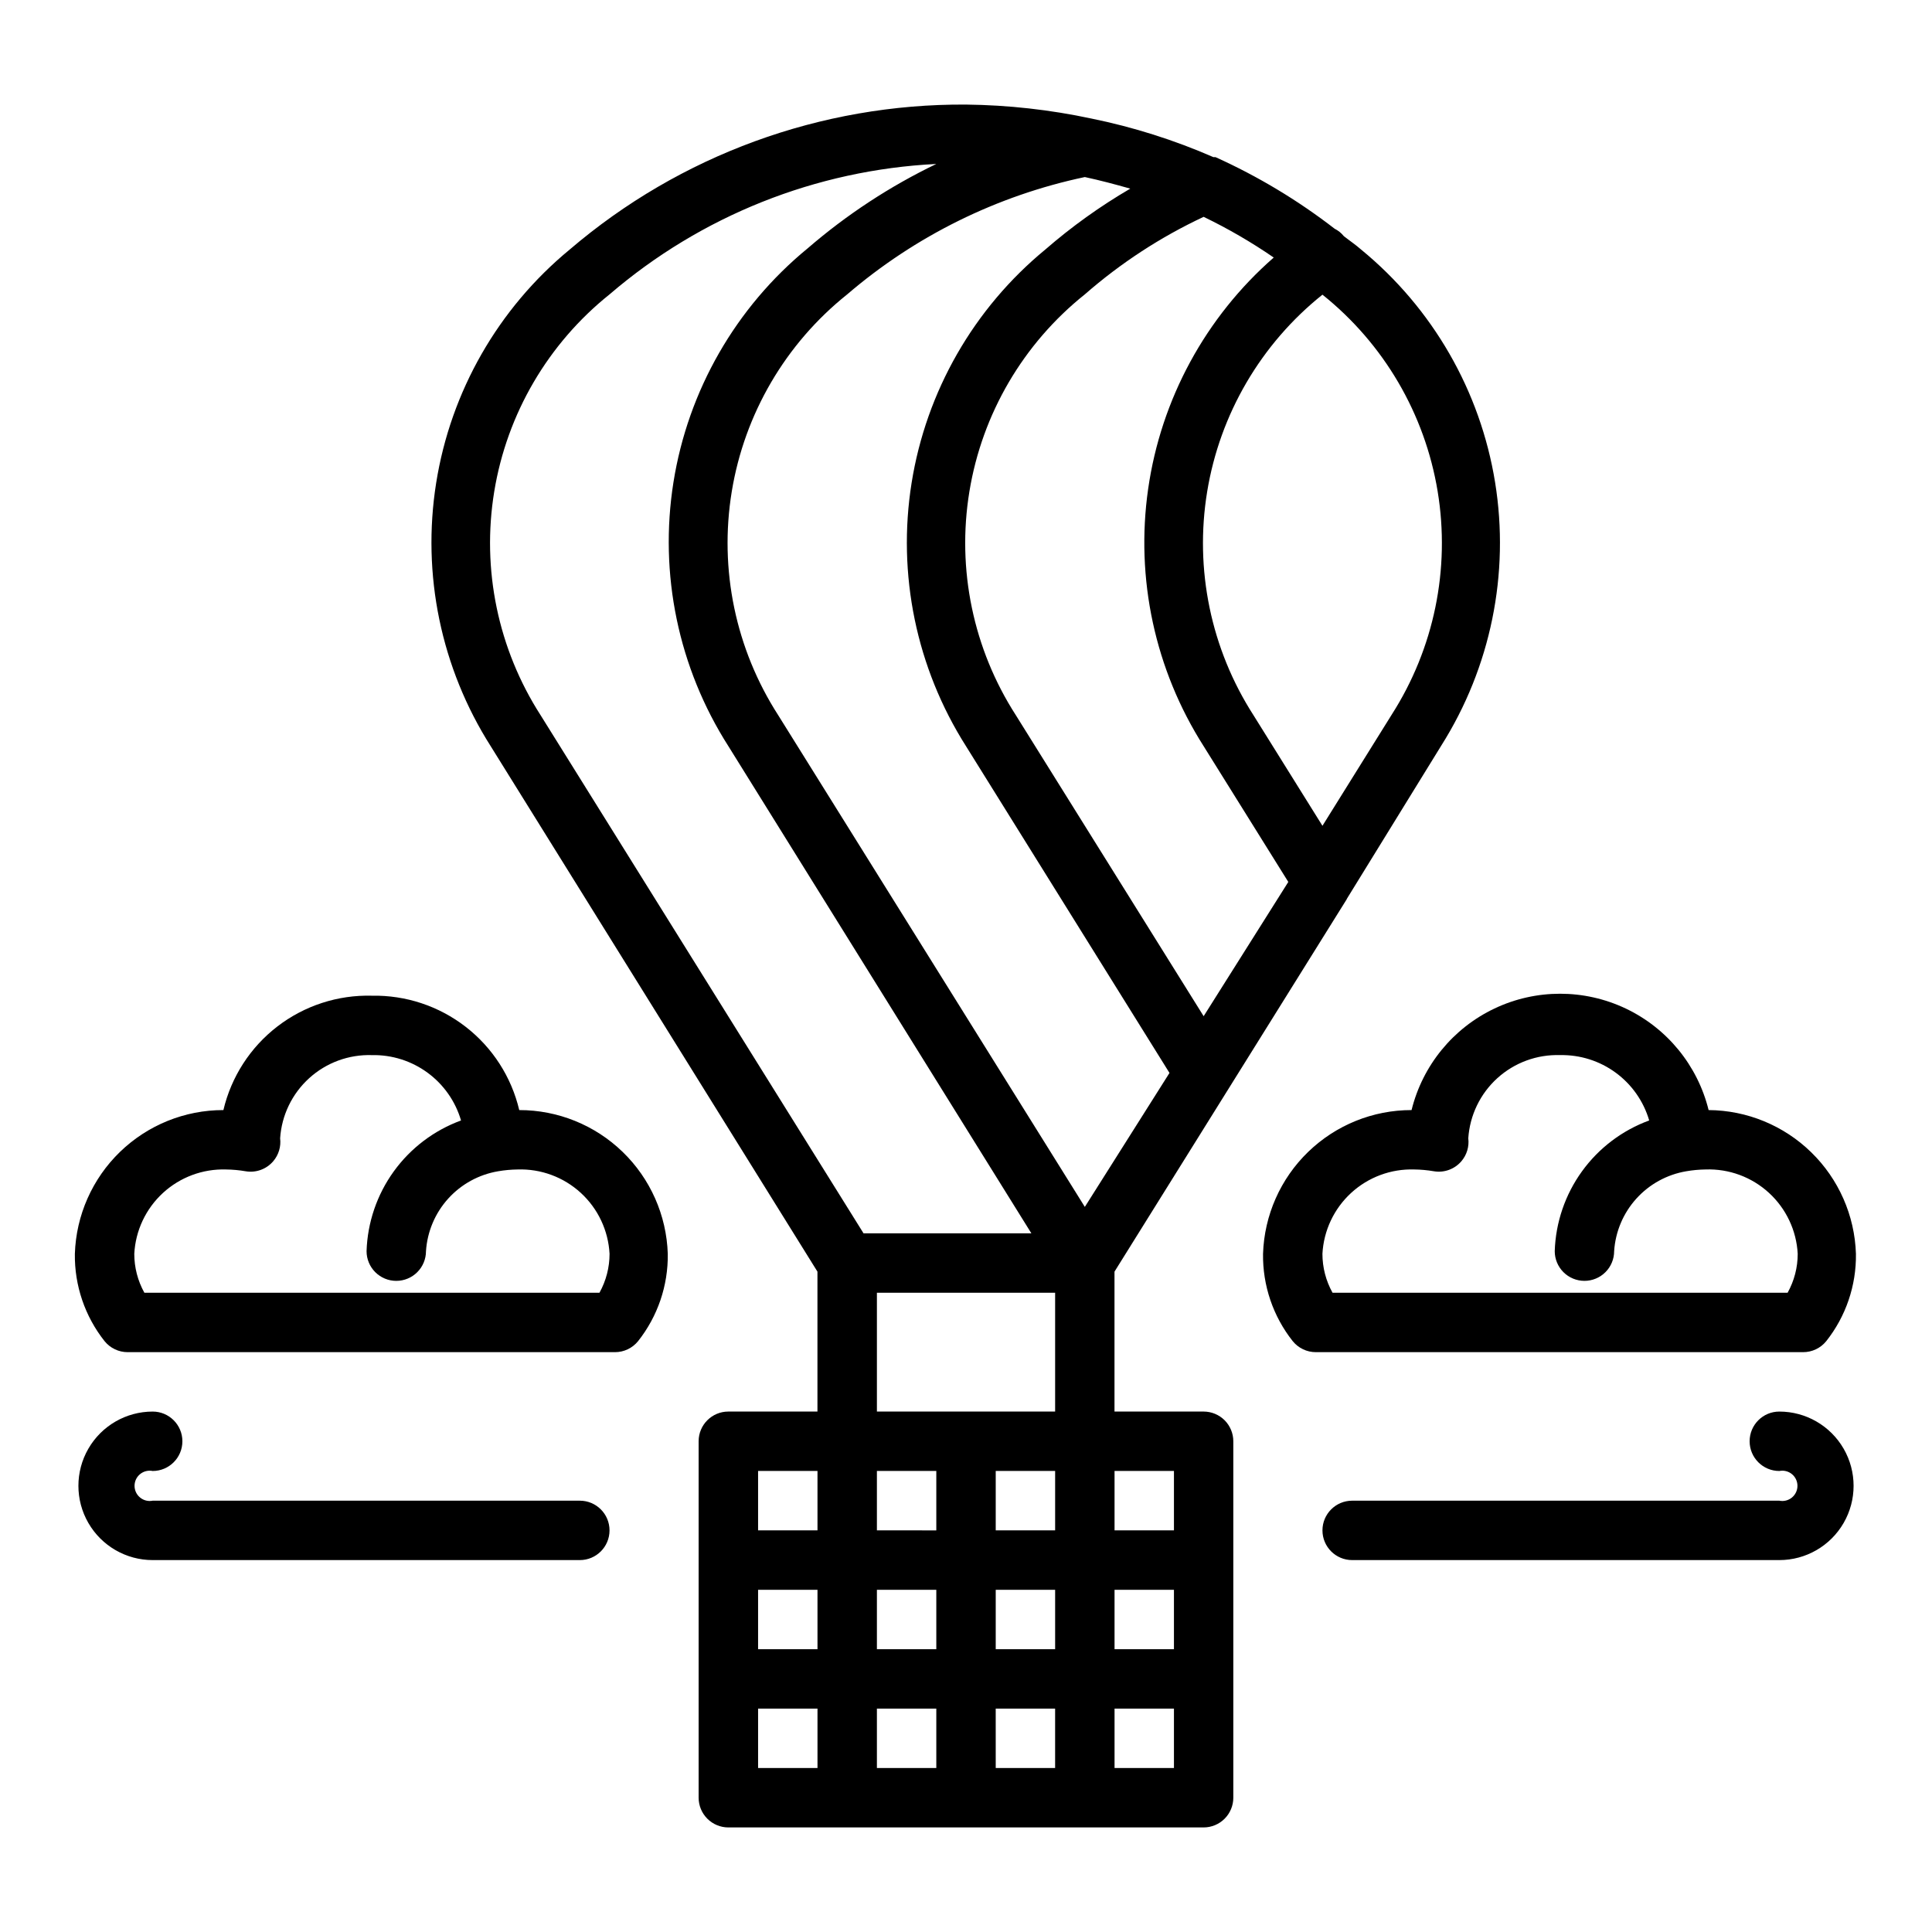
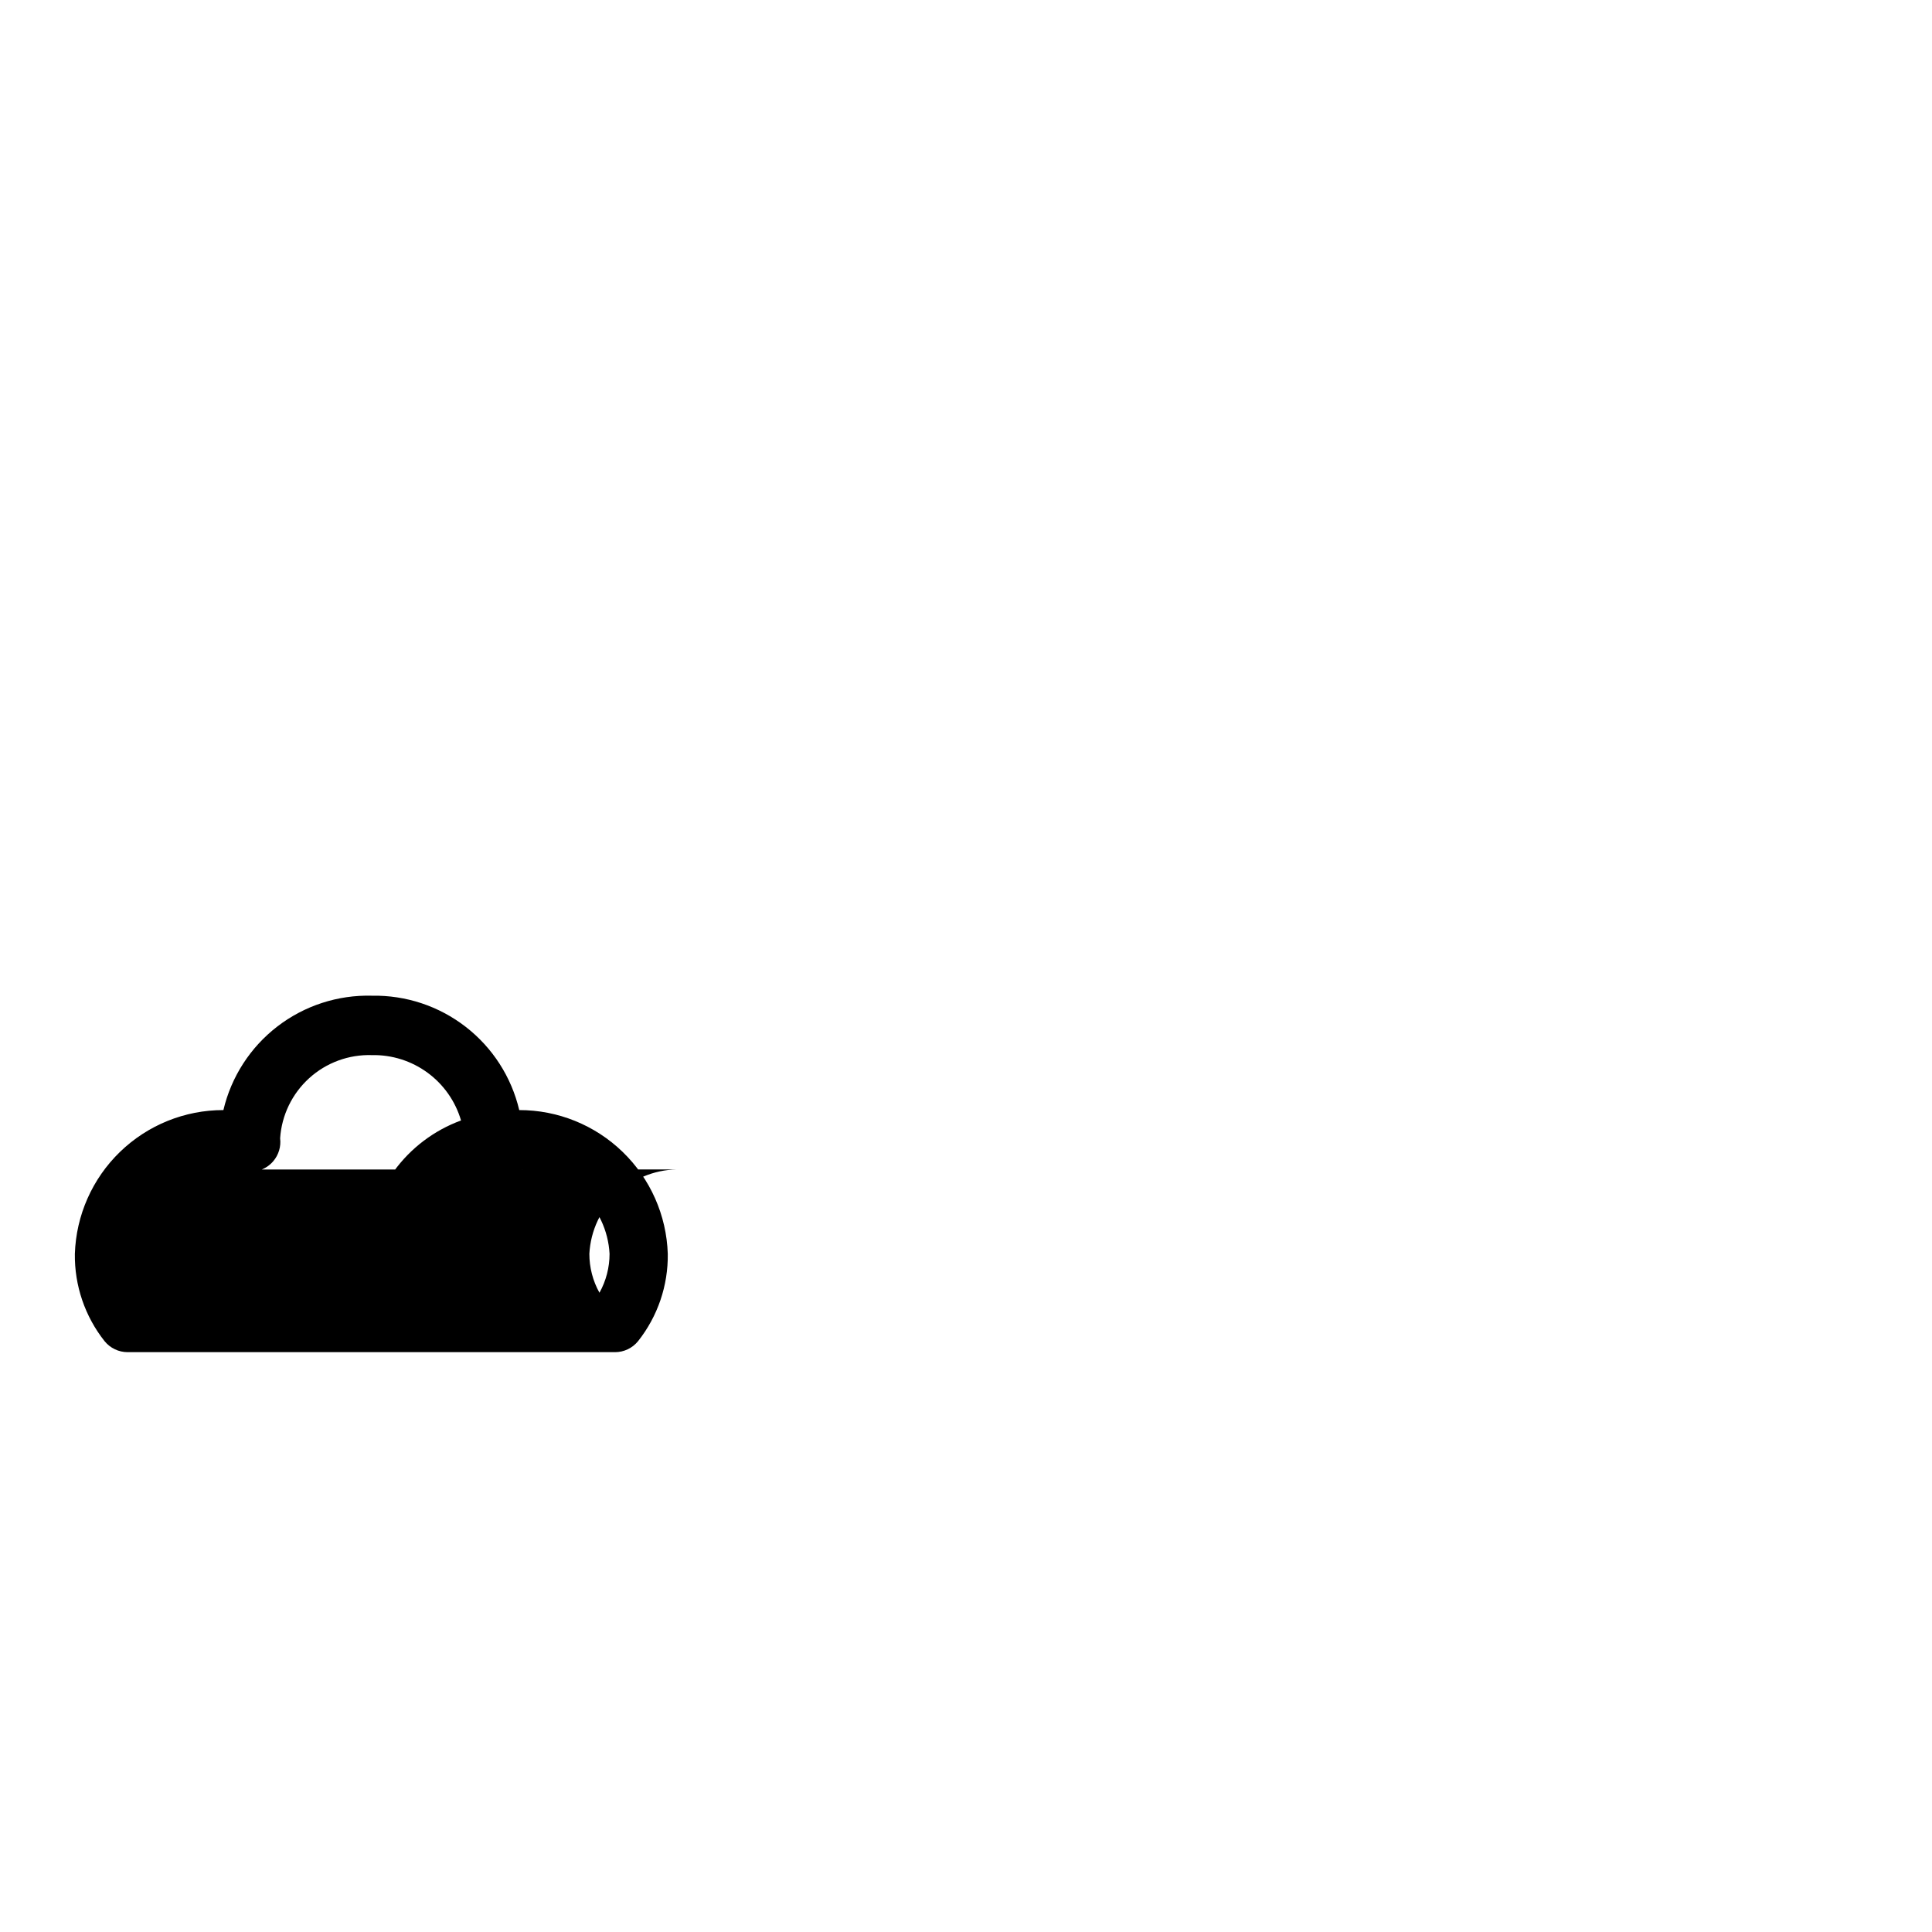
<svg xmlns="http://www.w3.org/2000/svg" fill="#000000" width="800px" height="800px" version="1.1" viewBox="144 144 512 512">
  <g>
-     <path d="m500.92 382.21 25.031-40.617c13.105-20.734 18.18-45.543 14.266-69.758-3.914-24.215-16.547-46.16-35.52-61.707-1.418-1.258-3.07-2.363-4.566-3.543-0.66-0.824-1.492-1.496-2.438-1.969-9.746-7.535-20.34-13.902-31.566-18.969h-0.551c-10.398-4.539-21.242-7.973-32.355-10.234-10.922-2.332-22.051-3.574-33.219-3.699-38.484-0.238-75.77 13.398-105.02 38.414-18.945 15.609-31.531 37.602-35.391 61.848-3.856 24.242 1.285 49.055 14.453 69.773l86.59 139.25v37.078h-23.613c-4.348 0-7.875 3.523-7.875 7.871v94.465c0 2.09 0.832 4.09 2.309 5.566 1.477 1.477 3.477 2.309 5.566 2.309h125.95c2.086 0 4.09-0.832 5.566-2.309 1.473-1.477 2.305-3.477 2.305-5.566v-94.465c0-2.086-0.832-4.09-2.305-5.566-1.477-1.473-3.481-2.305-5.566-2.305h-23.617v-37.078l61.559-98.715zm11.887-48.805-18.344 29.441-18.262-29.285c-11.289-17.547-15.668-38.656-12.293-59.246 3.371-20.586 14.258-39.195 30.555-52.223 16.27 13.012 27.145 31.582 30.531 52.137 3.387 20.555-0.953 41.633-12.188 59.176zm-49.828 79.898-49.754-79.742c-11.309-17.555-15.703-38.68-12.328-59.285 3.371-20.609 14.273-39.23 30.594-52.262 9.48-8.289 20.078-15.207 31.488-20.547 6.457 3.117 12.668 6.723 18.574 10.785-18.066 15.797-29.875 37.547-33.281 61.305-3.41 23.758 1.809 47.949 14.707 68.191l22.434 35.977zm-31.488 50.539-81.242-130.28c-11.309-17.555-15.703-38.68-12.328-59.285 3.375-20.609 14.273-39.23 30.594-52.262 18.047-15.484 39.707-26.18 62.977-31.094 4.016 0.867 7.871 1.891 12.043 3.07-7.992 4.664-15.531 10.066-22.516 16.137-18.957 15.598-31.562 37.586-35.434 61.832-3.871 24.242 1.258 49.062 14.418 69.789l53.922 86.594zm-125.95-241.83c24.227-20.816 54.691-32.973 86.59-34.559-12.297 5.914-23.762 13.434-34.086 22.355-19.039 15.613-31.695 37.66-35.57 61.977-3.871 24.316 1.305 49.207 14.555 69.961l80.293 129.1h-44.477l-85.57-137.29c-11.293-17.559-15.676-38.68-12.301-59.281 3.371-20.605 14.262-39.223 30.566-52.266zm55.102 311.81v15.742h-15.742v-15.742zm62.977 0v15.742h-15.742v-15.742zm31.488 47.23h-15.742v-15.742h15.742zm-31.488 0h-15.742v-15.742h15.742zm-78.719-15.742h15.742v15.742h-15.742zm31.488 0h15.742v15.742h-15.742zm15.742 31.488v15.742h-15.742v-15.742zm15.742 0h15.742v15.742h-15.738zm-15.742-47.23-15.742-0.004v-15.742h15.742zm-47.23 47.23h15.742v15.742h-15.742zm94.465 15.742v-15.742h15.742v15.742zm15.742-78.719v15.742h-15.742v-15.742zm-78.719-15.746v-31.488h47.23v31.488z" />
-     <path d="m163.84 476.28c-0.117 8.391 2.664 16.566 7.875 23.145 1.5 1.852 3.758 2.922 6.141 2.914h129.1c2.379 0.008 4.637-1.062 6.137-2.914 5.211-6.578 7.992-14.754 7.875-23.145-0.328-10.219-4.621-19.91-11.965-27.02-7.348-7.113-17.172-11.086-27.398-11.078-2.066-8.754-7.066-16.535-14.172-22.047-7.102-5.516-15.879-8.43-24.871-8.262-9.047-0.242-17.898 2.641-25.066 8.16-7.168 5.519-12.215 13.34-14.293 22.148-10.227-0.008-20.051 3.965-27.398 11.078-7.344 7.109-11.637 16.801-11.965 27.02zm40.07-22.355c1.742 0.02 3.481 0.176 5.195 0.473 2.742 0.465 5.523-0.555 7.32-2.676 1.426-1.68 2.082-3.879 1.812-6.062 0.402-6.109 3.168-11.824 7.707-15.938 4.535-4.113 10.496-6.301 16.617-6.106 5.293-0.109 10.473 1.527 14.742 4.66 4.269 3.129 7.387 7.578 8.875 12.66-7.152 2.617-13.359 7.316-17.82 13.488-4.461 6.172-6.973 13.535-7.215 21.148 0 2.086 0.828 4.09 2.305 5.566 1.477 1.477 3.481 2.305 5.566 2.305 2.09 0 4.09-0.828 5.566-2.305 1.477-1.477 2.309-3.481 2.309-5.566 0.336-5.168 2.406-10.074 5.879-13.918 3.473-3.84 8.141-6.398 13.25-7.258 1.688-0.293 3.398-0.449 5.117-0.473 6.184-0.215 12.207 2.008 16.77 6.188 4.566 4.184 7.305 9.988 7.633 16.168 0 3.609-0.922 7.16-2.676 10.312h-120.6c-1.758-3.152-2.676-6.703-2.676-10.312 0.324-6.164 3.055-11.961 7.602-16.141 4.547-4.176 10.551-6.41 16.723-6.215z" />
-     <path d="m596.8 438.18c-2.918-11.82-10.988-21.699-21.984-26.918-11-5.215-23.758-5.215-34.754 0-10.996 5.219-19.066 15.098-21.984 26.918-10.223-0.008-20.047 3.965-27.395 11.078-7.348 7.109-11.637 16.801-11.965 27.02-0.117 8.391 2.66 16.566 7.871 23.145 1.5 1.852 3.758 2.922 6.141 2.914h129.1c2.383 0.008 4.641-1.062 6.141-2.914 5.211-6.578 7.988-14.754 7.871-23.145-0.324-10.164-4.57-19.809-11.852-26.91-7.277-7.106-17.023-11.113-27.191-11.188zm20.938 48.41h-120.6c-1.758-3.152-2.68-6.703-2.68-10.312 0.328-6.164 3.059-11.961 7.606-16.141 4.547-4.176 10.547-6.41 16.723-6.215 1.738 0.02 3.477 0.176 5.195 0.473 2.742 0.465 5.523-0.555 7.32-2.676 1.422-1.68 2.082-3.879 1.809-6.062 0.406-6.109 3.168-11.824 7.707-15.938 4.539-4.113 10.496-6.301 16.617-6.106 5.293-0.109 10.477 1.527 14.742 4.66 4.269 3.129 7.391 7.578 8.875 12.66-7.152 2.617-13.355 7.316-17.816 13.488-4.461 6.172-6.973 13.535-7.215 21.148 0 2.086 0.828 4.09 2.305 5.566 1.477 1.477 3.477 2.305 5.566 2.305 2.086 0 4.09-0.828 5.566-2.305 1.477-1.477 2.305-3.481 2.305-5.566 0.336-5.168 2.41-10.074 5.883-13.918 3.469-3.84 8.141-6.398 13.246-7.258 1.691-0.293 3.402-0.449 5.117-0.473 6.188-0.215 12.211 2.008 16.773 6.188 4.562 4.184 7.305 9.988 7.629 16.168 0.004 3.609-0.918 7.16-2.676 10.312z" />
-     <path d="m184.46 557.44h113.2c4.348 0 7.871-3.523 7.871-7.871s-3.523-7.871-7.871-7.871h-113.2c-1.18 0.238-2.402-0.066-3.332-0.832-0.934-0.762-1.473-1.902-1.473-3.106 0-1.203 0.539-2.344 1.473-3.106 0.93-0.762 2.152-1.066 3.332-0.828 4.348 0 7.875-3.527 7.875-7.875 0-4.348-3.527-7.871-7.875-7.871-7.031 0-13.527 3.75-17.043 9.84-3.516 6.09-3.516 13.594 0 19.68 3.516 6.09 10.012 9.84 17.043 9.84z" />
-     <path d="m615.54 518.08c-4.348 0-7.871 3.523-7.871 7.871 0 4.348 3.523 7.875 7.871 7.875 1.18-0.238 2.402 0.066 3.336 0.828 0.93 0.762 1.469 1.902 1.469 3.106 0 1.203-0.539 2.344-1.469 3.106-0.934 0.766-2.156 1.07-3.336 0.832h-113.2c-4.348 0-7.875 3.523-7.875 7.871s3.527 7.871 7.875 7.871h113.2c7.031 0 13.527-3.75 17.043-9.84 3.516-6.086 3.516-13.59 0-19.68-3.516-6.09-10.012-9.84-17.043-9.84z" />
+     <path d="m163.84 476.28c-0.117 8.391 2.664 16.566 7.875 23.145 1.5 1.852 3.758 2.922 6.141 2.914h129.1c2.379 0.008 4.637-1.062 6.137-2.914 5.211-6.578 7.992-14.754 7.875-23.145-0.328-10.219-4.621-19.91-11.965-27.02-7.348-7.113-17.172-11.086-27.398-11.078-2.066-8.754-7.066-16.535-14.172-22.047-7.102-5.516-15.879-8.43-24.871-8.262-9.047-0.242-17.898 2.641-25.066 8.16-7.168 5.519-12.215 13.34-14.293 22.148-10.227-0.008-20.051 3.965-27.398 11.078-7.344 7.109-11.637 16.801-11.965 27.02zm40.07-22.355c1.742 0.02 3.481 0.176 5.195 0.473 2.742 0.465 5.523-0.555 7.32-2.676 1.426-1.68 2.082-3.879 1.812-6.062 0.402-6.109 3.168-11.824 7.707-15.938 4.535-4.113 10.496-6.301 16.617-6.106 5.293-0.109 10.473 1.527 14.742 4.66 4.269 3.129 7.387 7.578 8.875 12.66-7.152 2.617-13.359 7.316-17.82 13.488-4.461 6.172-6.973 13.535-7.215 21.148 0 2.086 0.828 4.09 2.305 5.566 1.477 1.477 3.481 2.305 5.566 2.305 2.09 0 4.09-0.828 5.566-2.305 1.477-1.477 2.309-3.481 2.309-5.566 0.336-5.168 2.406-10.074 5.879-13.918 3.473-3.84 8.141-6.398 13.25-7.258 1.688-0.293 3.398-0.449 5.117-0.473 6.184-0.215 12.207 2.008 16.77 6.188 4.566 4.184 7.305 9.988 7.633 16.168 0 3.609-0.922 7.16-2.676 10.312c-1.758-3.152-2.676-6.703-2.676-10.312 0.324-6.164 3.055-11.961 7.602-16.141 4.547-4.176 10.551-6.41 16.723-6.215z" />
  </g>
</svg>